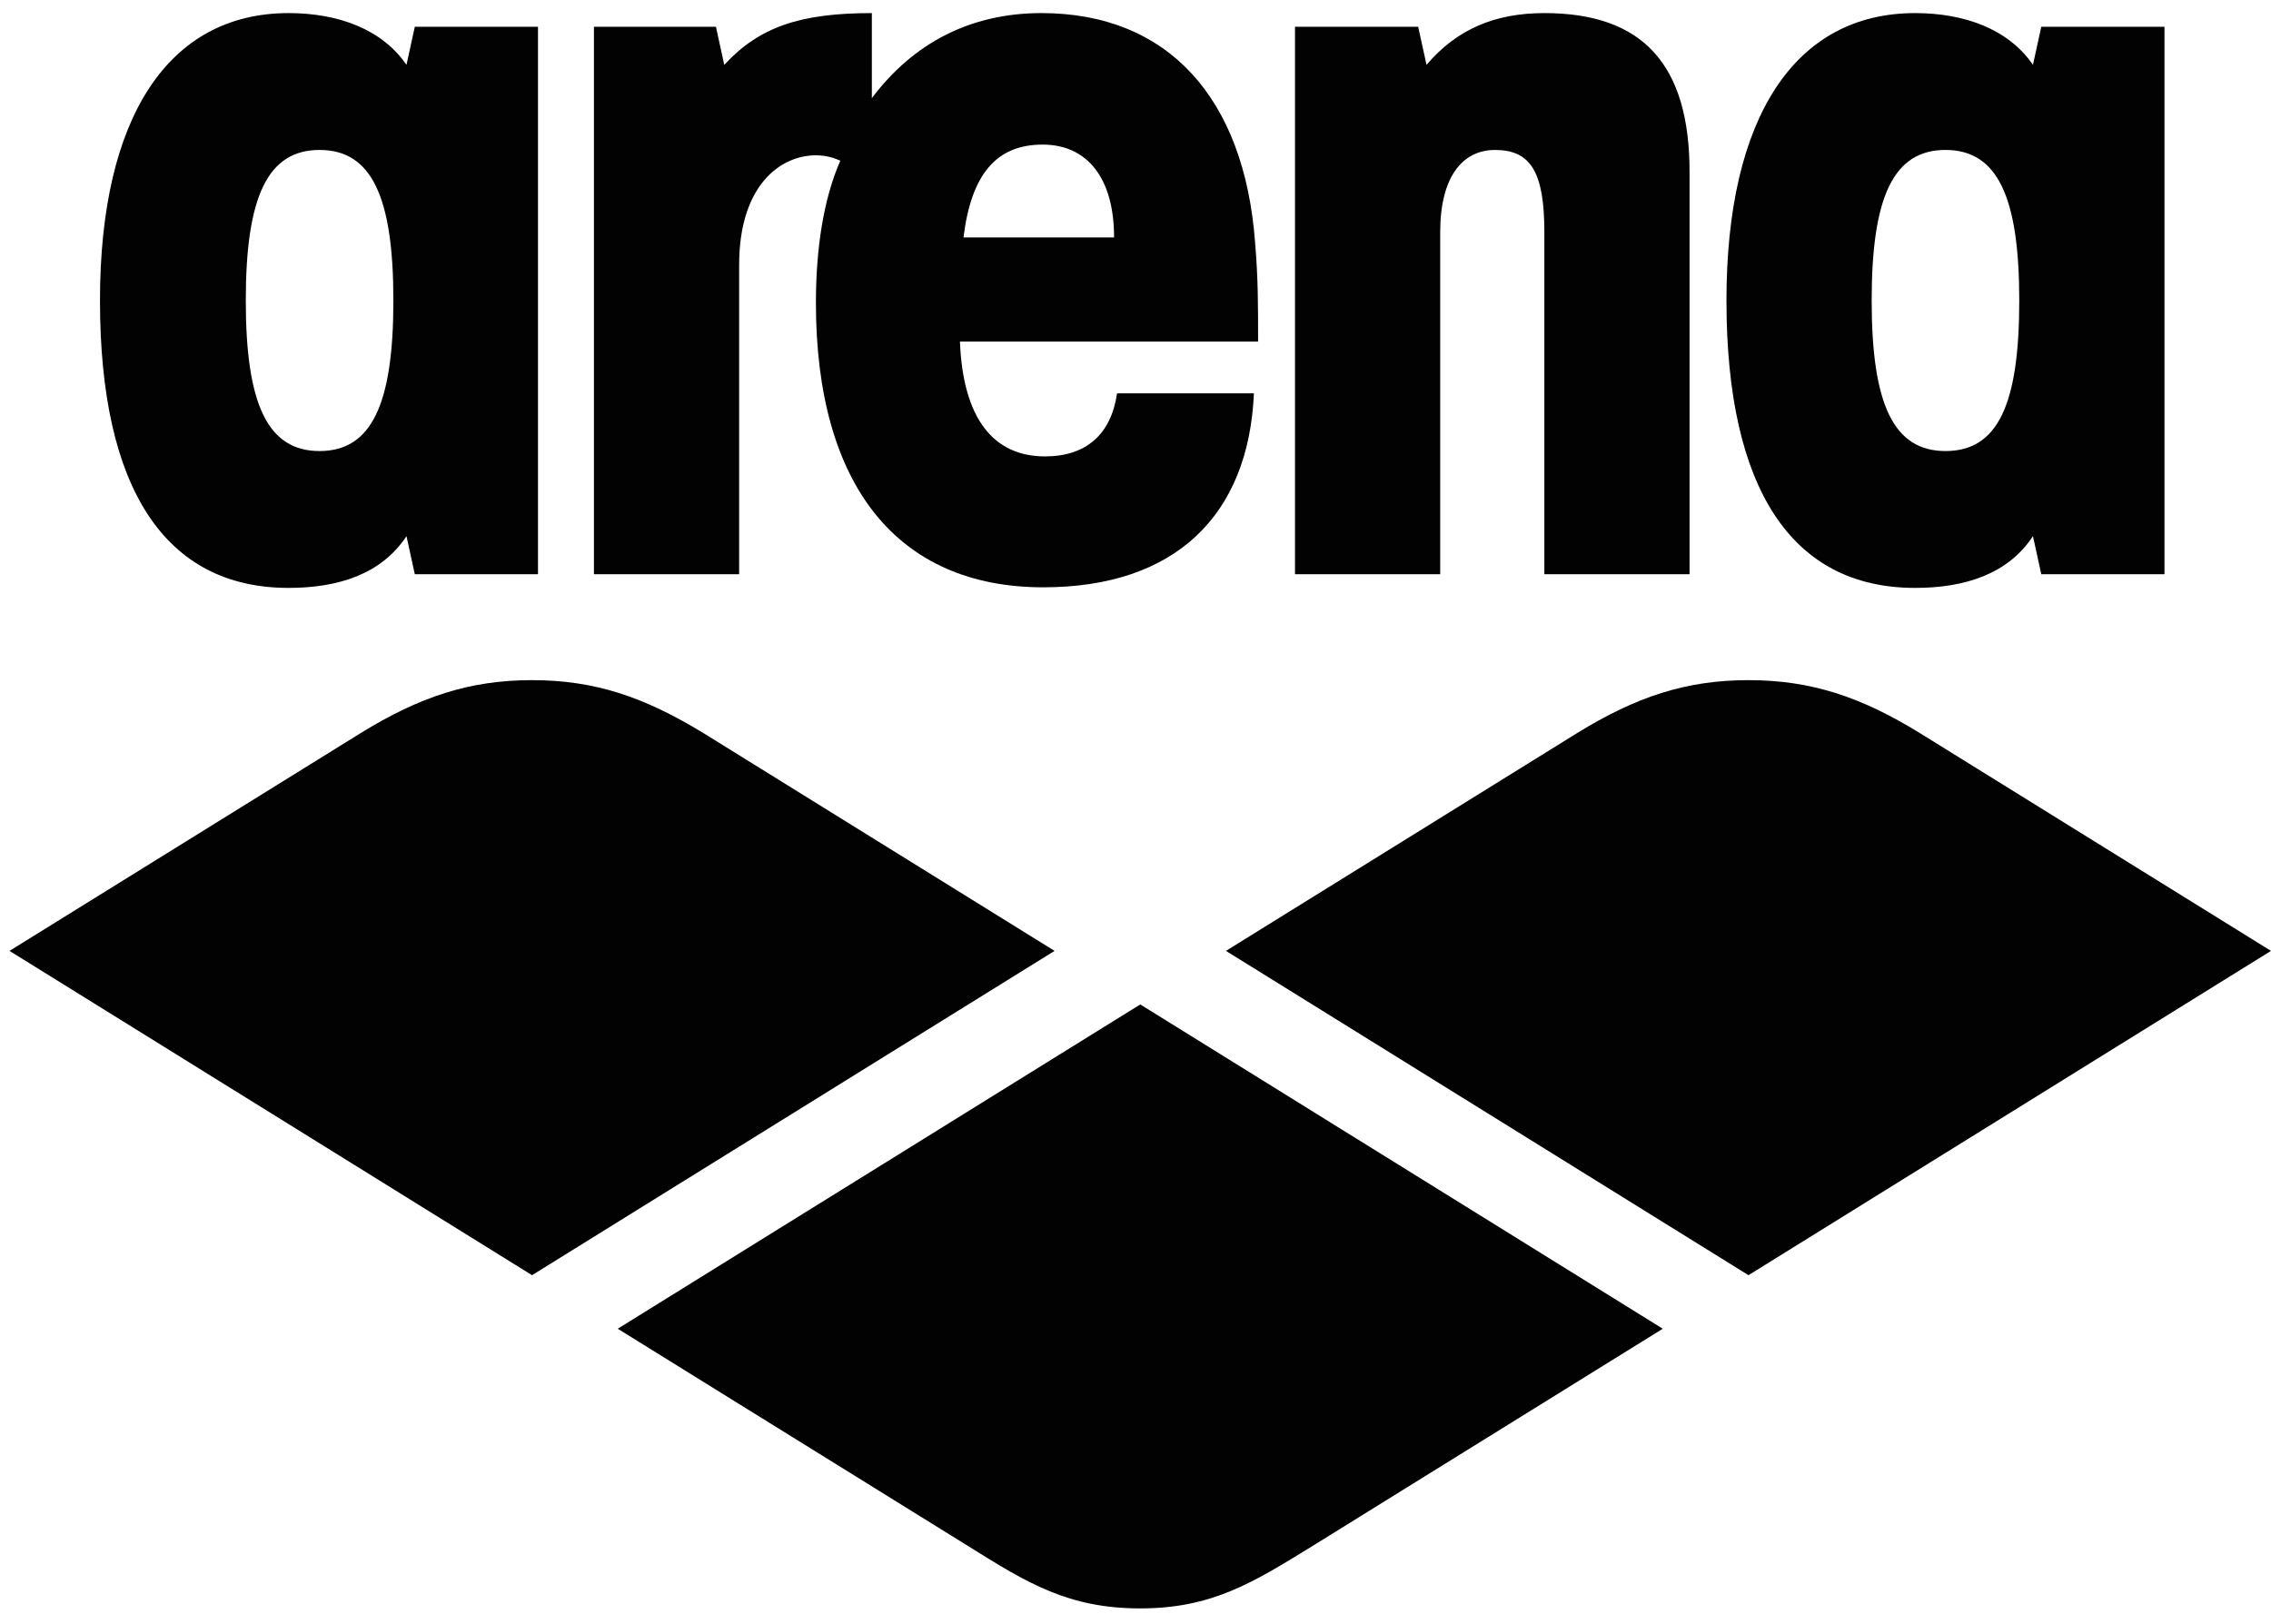
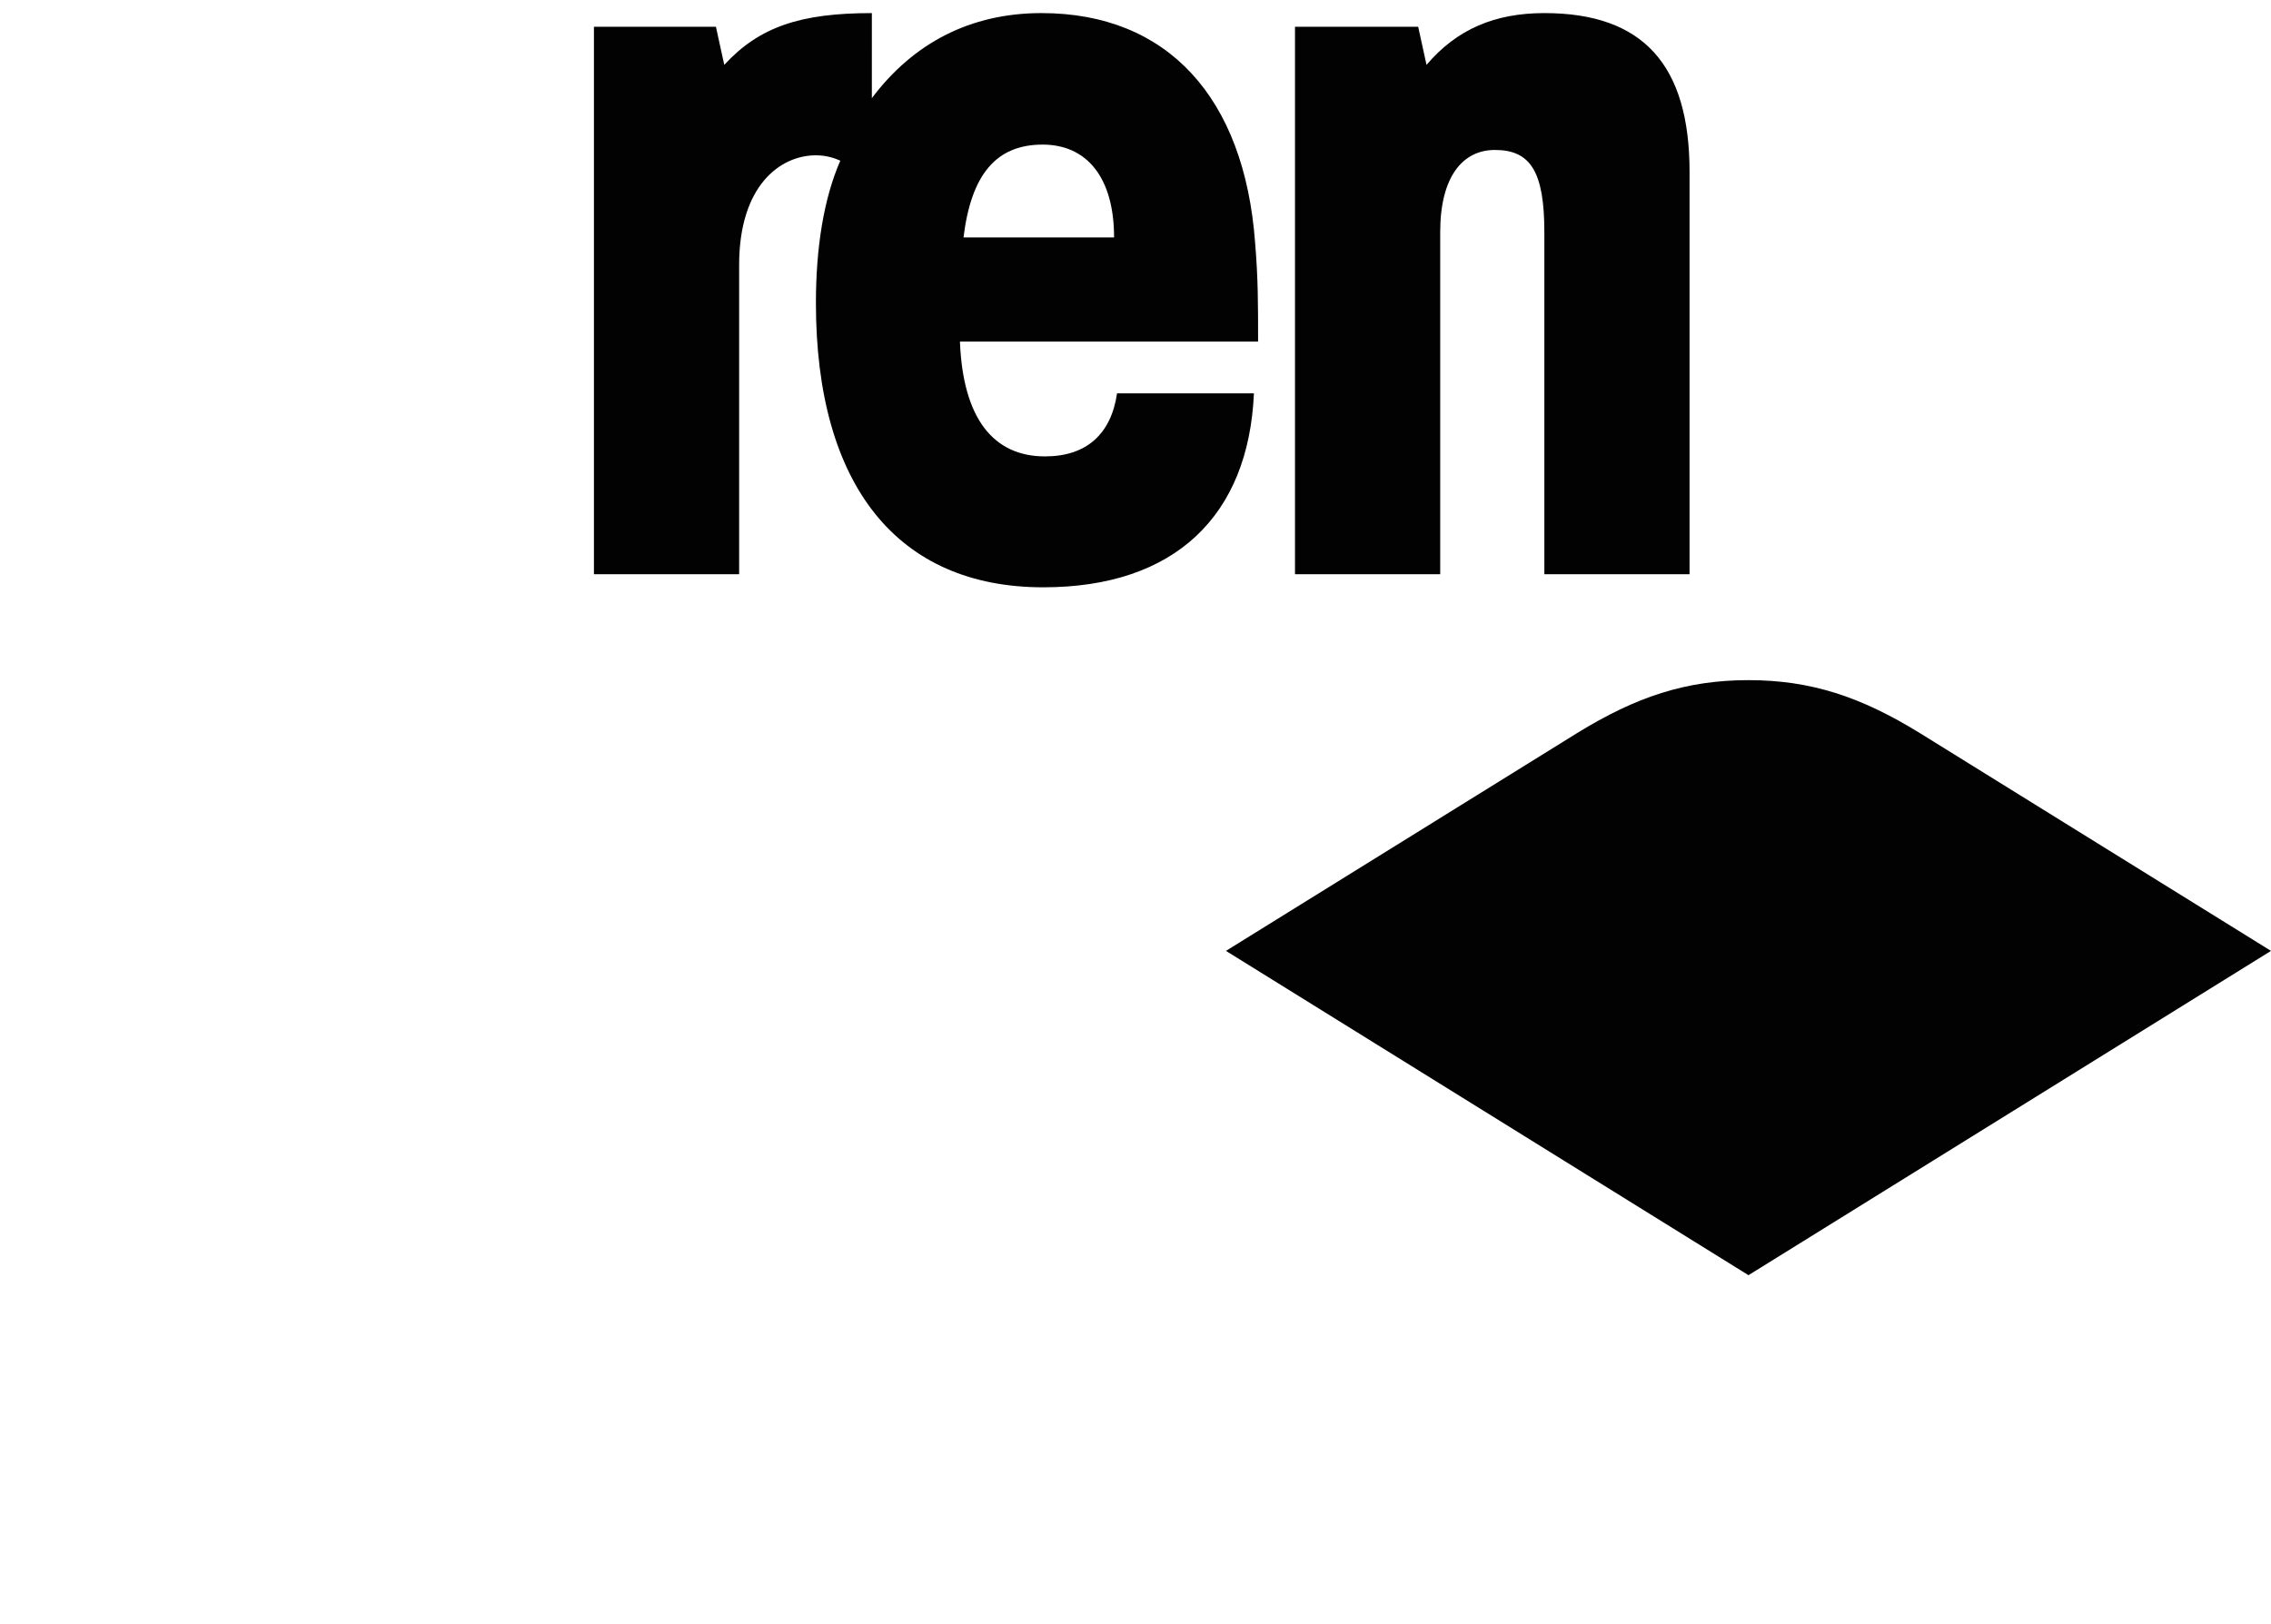
<svg xmlns="http://www.w3.org/2000/svg" version="1.1" id="Ebene_1" x="0px" y="0px" viewBox="0 0 381.6 272.9" style="enable-background:new 0 0 381.6 272.9;" xml:space="preserve">
  <style type="text/css">
	.st0{fill:#020203;}
</style>
  <g>
-     <path class="st0" d="M191.6,270.3c12,0,18.9-4.3,28.8-10.4l59-36.6l-87.8-54.5l-87.8,54.5l59,36.6   C172.7,266.1,179.6,270.3,191.6,270.3" />
-     <path class="st0" d="M89.4,114.3c-10.5,0-18.9,2.8-28.8,8.9l-59,36.6l87.8,54.5l87.8-54.5l-59-36.6   C108.2,117.1,99.9,114.3,89.4,114.3" />
    <path class="st0" d="M293.8,114.3c-10.5,0-18.9,2.8-28.8,8.9l-59,36.6l87.8,54.5l87.8-54.5l-59-36.6   C312.7,117.1,304.3,114.3,293.8,114.3" />
-     <path class="st0" d="M69.7,4.5l-1.4,6.4c-4.1-6-11.5-8.7-19.8-8.7c-20.2,0-31.7,17.5-31.7,48.3c0,31.7,11,48.3,31.7,48.3   c8.3,0,15.6-2.3,19.8-8.7l1.4,6.4h20.7v-92H69.7z M53.7,75.8c-8.7,0-12.4-7.8-12.4-25.3c0-17.5,3.7-25.3,12.4-25.3   c8.7,0,12.4,7.8,12.4,25.3C66.1,68,62.4,75.8,53.7,75.8" />
    <path class="st0" d="M175.6,76.7c-8.7,0-13.8-6.4-14.3-19.3h50.1c0-6.4,0-10.6-0.5-16.6c-1.8-24.4-14.7-38.6-35.9-38.6   c-12,0-21.6,5.1-28.5,14.3V2.2c-12,0-18.9,2.3-24.8,8.7l-1.4-6.4H99.8v92h24.4v-52c0-13.3,6.9-18.4,12.9-18.4   c1.8,0,3.2,0.5,4.1,0.9c-2.8,6.4-4.1,14.7-4.1,23.9c0,30.8,13.8,47.8,38.2,47.8c22.1,0,34.5-12,35.4-32.6h-23   C186.7,73,182.5,76.7,175.6,76.7 M175.2,24.3c7.4,0,12,5.5,12,15.6h-25.3C163.2,29.3,167.4,24.3,175.2,24.3" />
    <path class="st0" d="M283.9,28.9v67.6h-24.4V39c0-10.1-2.3-13.8-8.3-13.8c-5.5,0-9.2,4.6-9.2,13.8v57.5h-24.4v-92h20.7l1.4,6.4   c5.1-6,11.5-8.7,19.8-8.7C276.1,2.2,283.9,10.9,283.9,28.9" />
-     <path class="st0" d="M343,4.5l-1.4,6.4c-4.1-6-11.5-8.7-19.8-8.7c-20.2,0-31.7,17.5-31.7,48.3c0,31.7,11,48.3,31.7,48.3   c8.3,0,15.6-2.3,19.8-8.7l1.4,6.4h20.7v-92H343z M326.9,75.8c-8.7,0-12.4-7.8-12.4-25.3c0-17.5,3.7-25.3,12.4-25.3   c8.7,0,12.4,7.8,12.4,25.3C339.3,68,335.7,75.8,326.9,75.8" />
  </g>
</svg>